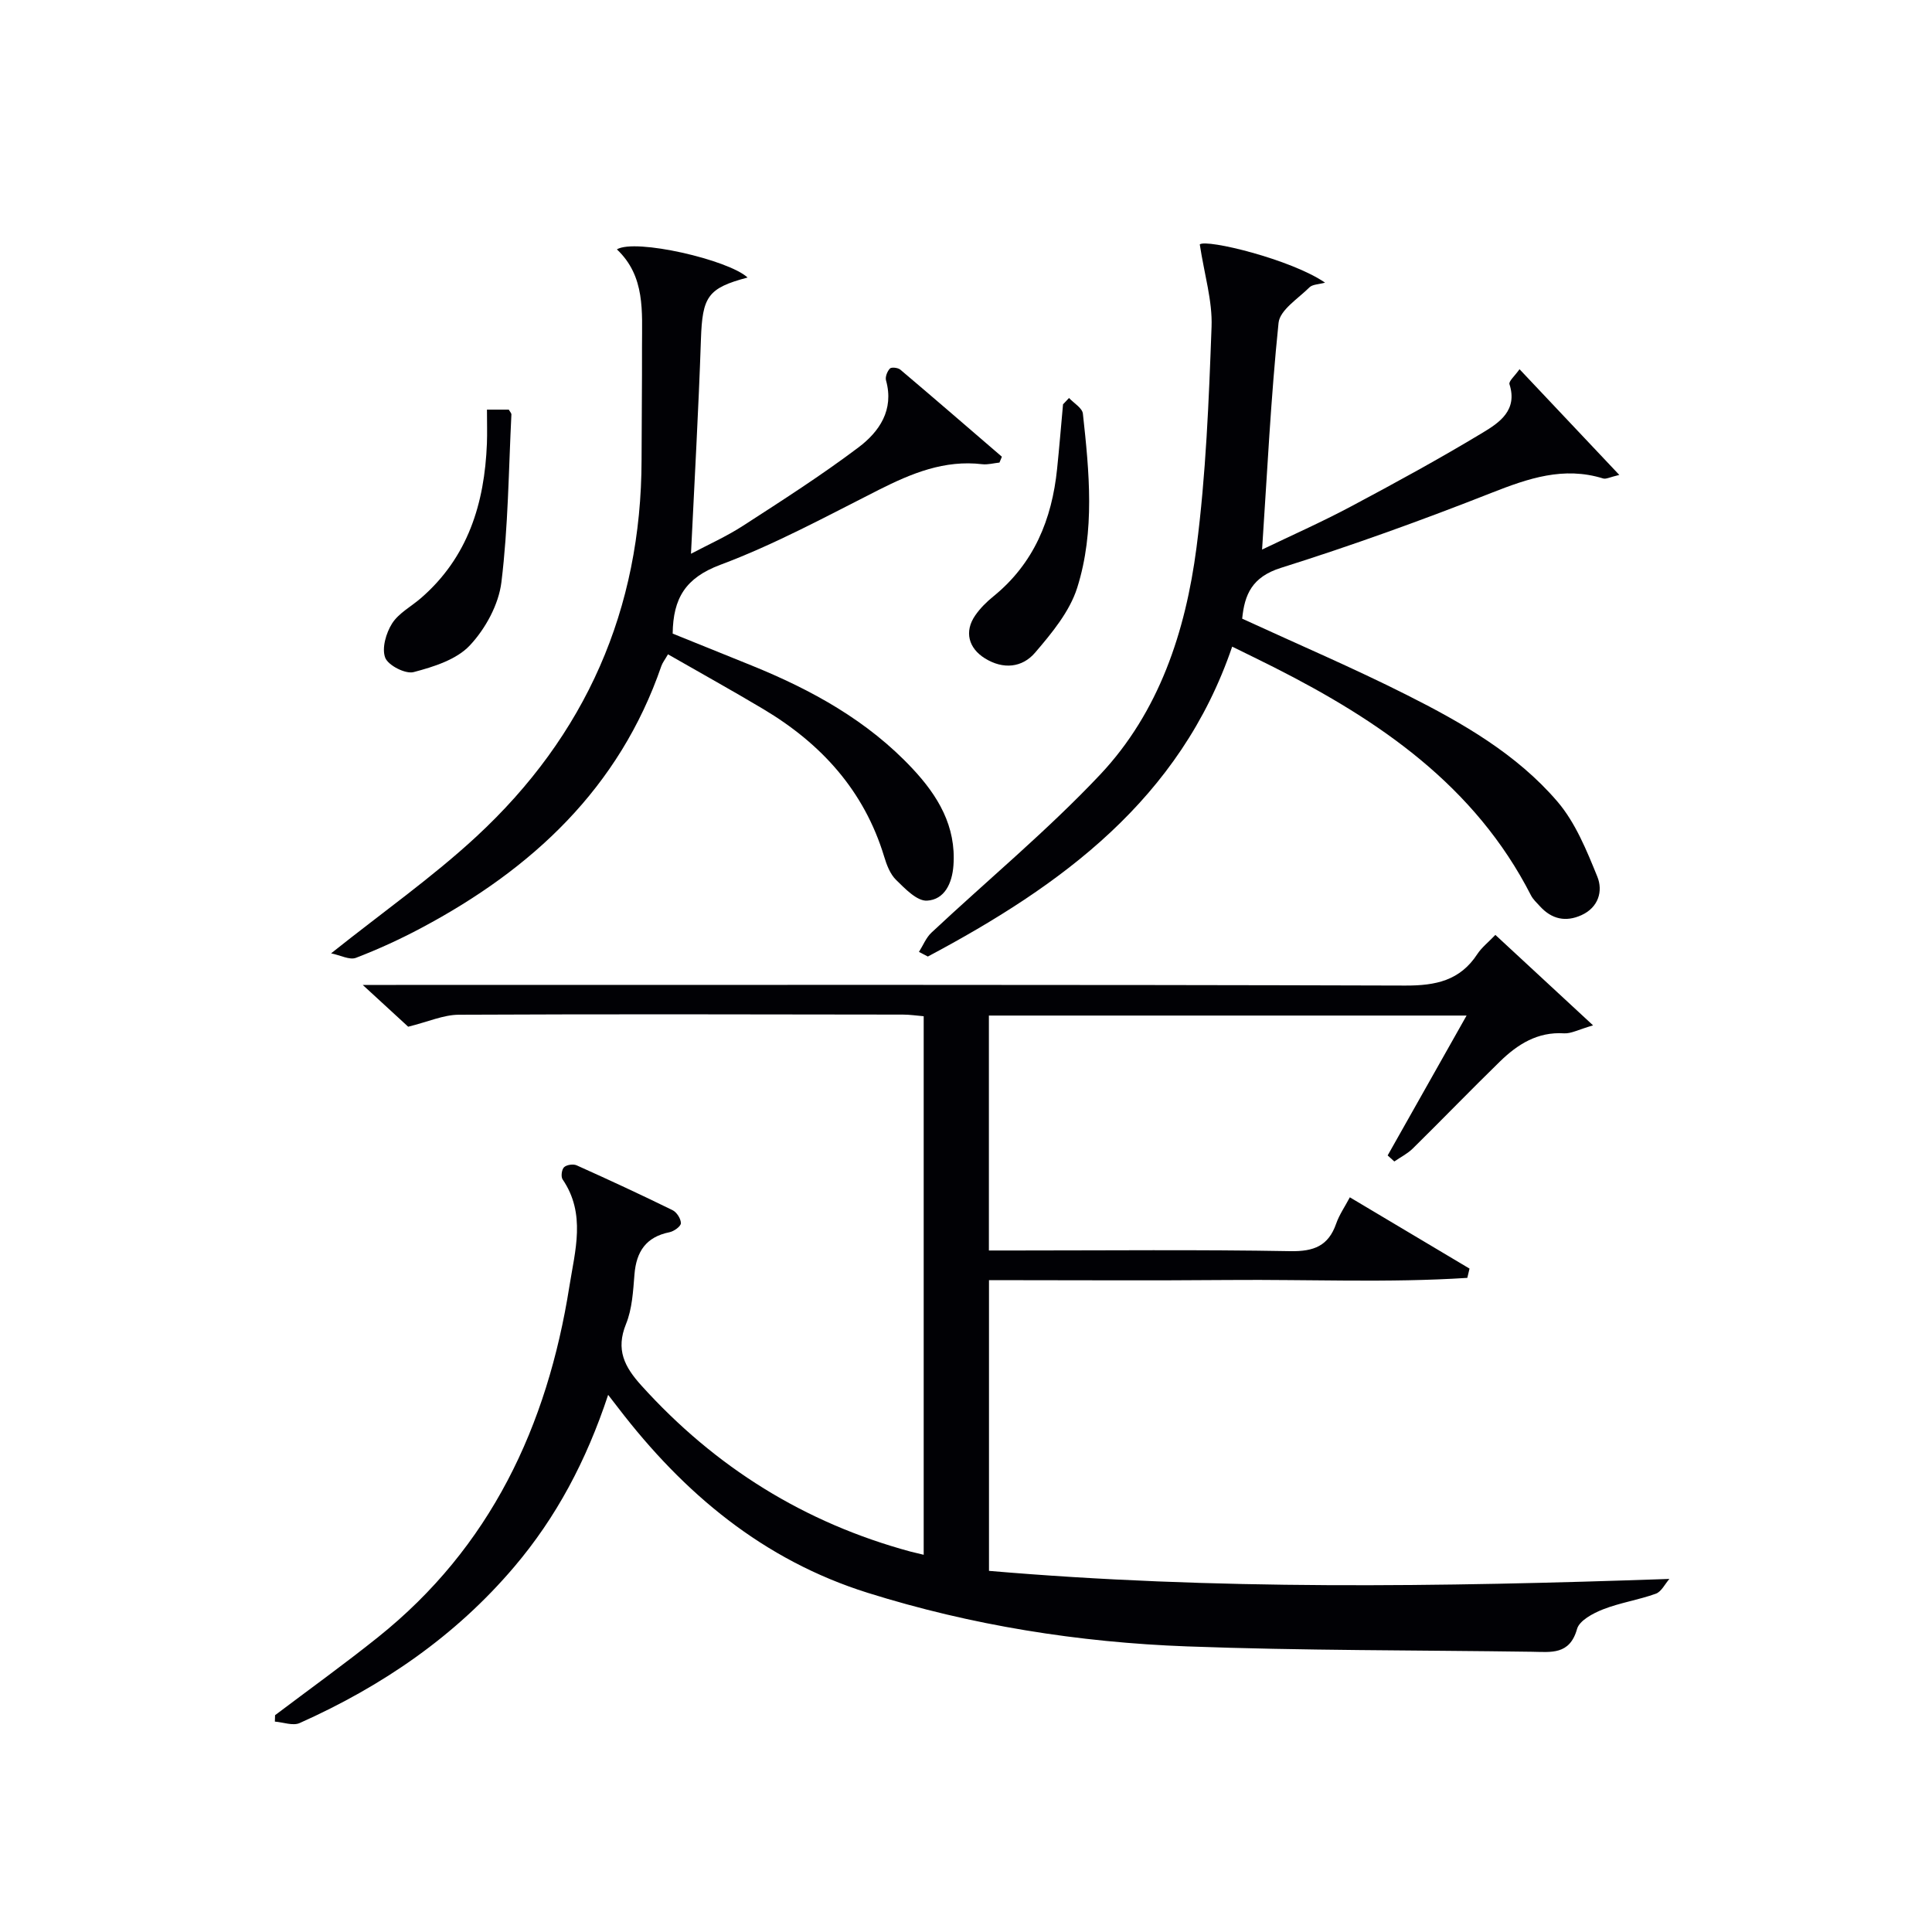
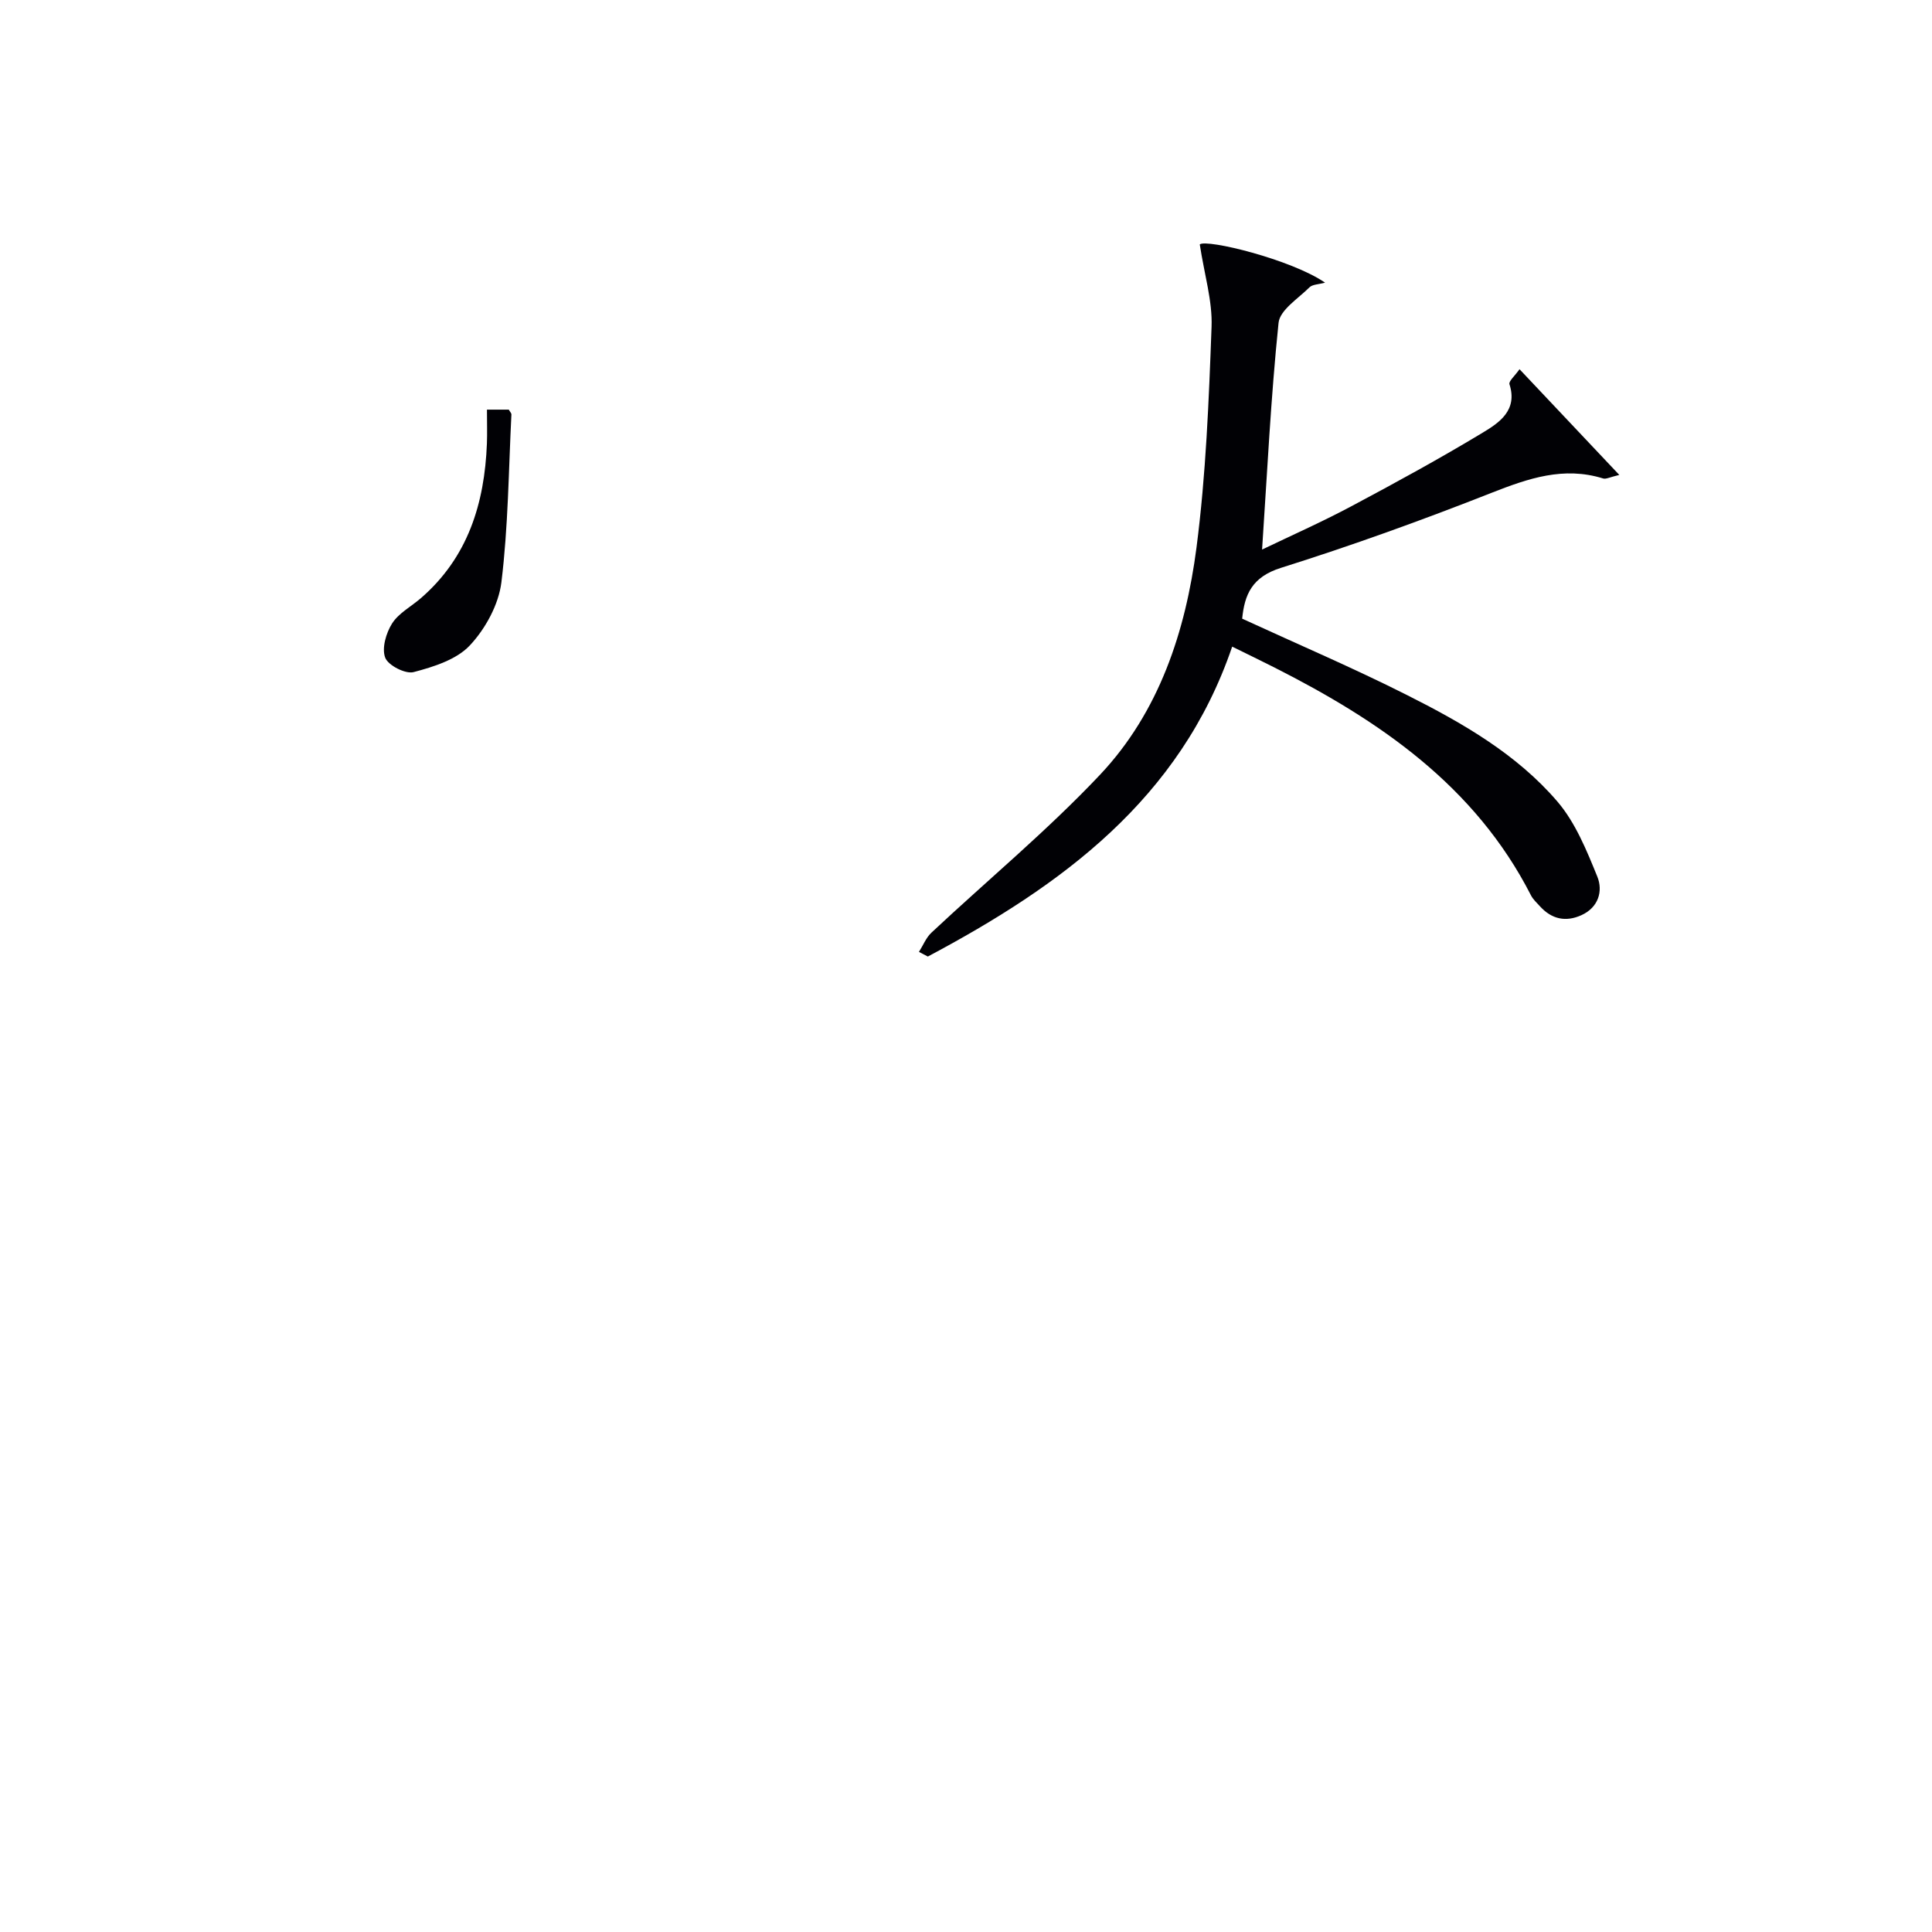
<svg xmlns="http://www.w3.org/2000/svg" enable-background="new 0 0 400 400" viewBox="0 0 400 400">
  <g fill="#010105">
-     <path d="m125.91 288.79c-4.53 13.68-10.74 25.35-19.44 35.6-12.19 14.37-27.35 24.72-44.43 32.35-1.39.62-3.41-.17-5.13-.3.01-.44.02-.88.04-1.33 7.1-5.36 14.33-10.56 21.28-16.12 23.33-18.65 35.08-43.73 39.65-72.63 1.17-7.42 3.48-15.04-1.4-22.18-.38-.56-.19-2.05.3-2.52.54-.51 1.9-.71 2.61-.39 6.66 2.99 13.29 6.06 19.85 9.28.87.42 1.74 1.79 1.73 2.71-.01.65-1.43 1.67-2.36 1.86-4.84.97-6.87 3.99-7.25 8.73-.28 3.46-.47 7.12-1.75 10.27-2.16 5.32-.33 8.86 3.2 12.76 15.26 16.89 33.74 28.41 55.7 34.36.76.2 1.52.37 2.73.66 0-37.3 0-74.19 0-111.5-1.45-.12-2.87-.34-4.29-.34-30.66-.04-61.33-.12-91.99.03-3.16.02-6.31 1.46-10.45 2.48-2.2-2.03-5.23-4.81-9.41-8.65h6.88c69.66 0 139.32-.08 208.98.13 6.32.02 11.32-1.04 14.9-6.51.89-1.36 2.25-2.42 3.74-3.98 6.52 6.04 12.87 11.92 20.23 18.73-3.04.88-4.56 1.74-6.01 1.65-5.5-.35-9.63 2.28-13.28 5.84-6.08 5.93-11.98 12.04-18.03 18-1.1 1.08-2.54 1.8-3.83 2.69-.46-.42-.92-.83-1.38-1.25 5.37-9.51 10.74-19.02 16.34-28.96-33.39 0-65.98 0-98.9 0v48.64h5.45c19 0 38-.2 56.99.14 4.84.08 7.85-1.08 9.46-5.7.64-1.84 1.8-3.5 2.83-5.45 8.38 4.99 16.58 9.88 24.78 14.76-.15.64-.31 1.28-.46 1.92-16.38 1.06-32.82.3-49.23.44-16.48.14-32.96.03-49.8.03v60.19c46.54 4 93.14 3.33 140.87 1.67-.92 1.05-1.66 2.65-2.81 3.06-3.57 1.29-7.41 1.86-10.93 3.24-2.07.81-4.89 2.31-5.38 4.06-1.52 5.43-5.4 4.77-9.32 4.72-23.81-.34-47.63-.23-71.42-1.11-22.45-.83-44.59-4.34-66.11-11.09-21.65-6.79-38.11-20.59-51.67-38.3-.5-.63-1-1.27-2.08-2.69z" />
    <path d="m190.26 197.08c.86-1.35 1.47-2.95 2.6-4 11.64-10.9 23.99-21.12 34.9-32.69 12.23-12.98 17.7-29.67 19.96-47.01 1.96-15.13 2.56-30.46 3.12-45.72.2-5.35-1.48-10.76-2.44-17.06 1.4-1.16 18.93 3.1 25.94 7.92-1.33.37-2.6.35-3.23.97-2.34 2.33-6.13 4.7-6.4 7.36-1.6 15.49-2.35 31.06-3.41 46.93 5.97-2.87 12.3-5.67 18.4-8.92 9.21-4.9 18.38-9.91 27.31-15.3 3.42-2.06 7.24-4.63 5.51-10.01-.2-.62 1.13-1.74 2.08-3.11 6.89 7.3 13.43 14.23 20.66 21.89-1.94.45-2.75.92-3.35.73-8.18-2.54-15.48-.02-23.09 2.97-14.36 5.66-28.9 10.91-43.62 15.54-6.01 1.89-7.53 5.55-8.02 10.52 11.54 5.31 22.99 10.2 34.08 15.79 11.46 5.77 22.73 12.21 31.18 22.07 3.74 4.37 6.06 10.12 8.27 15.55 1.2 2.96.26 6.36-3.28 7.97-3.26 1.48-6.16.84-8.58-1.81-.67-.74-1.45-1.44-1.89-2.31-11.58-22.66-31.32-36.13-53.18-47.19-2.66-1.35-5.35-2.64-8.67-4.28-10.77 31.6-35.33 49.44-63.01 64.16-.61-.33-1.23-.65-1.84-.96z" />
-     <path d="m127.72 51.63c3.79-2.3 23.12 2.16 27.06 5.83-8.28 2.19-9.36 3.97-9.66 12.81-.49 14.6-1.33 29.18-2.06 44.38 3.51-1.86 7.34-3.57 10.83-5.83 8.07-5.22 16.19-10.42 23.86-16.2 4.29-3.24 7.4-7.73 5.69-13.87-.2-.72.26-1.88.81-2.45.32-.33 1.67-.18 2.15.23 7.05 5.96 14.03 12.01 21.03 18.03-.17.4-.33.81-.5 1.21-1.19.12-2.4.47-3.56.34-7.83-.93-14.63 1.88-21.43 5.31-10.8 5.46-21.52 11.3-32.81 15.52-7.21 2.7-9.77 6.92-9.86 14.24 5.33 2.15 10.83 4.36 16.31 6.59 12.45 5.05 24.06 11.43 33.35 21.37 5.25 5.61 9.06 11.91 8.47 20.05-.27 3.68-1.83 7.07-5.47 7.28-2.08.12-4.55-2.48-6.41-4.3-1.23-1.2-1.95-3.11-2.47-4.84-4.14-13.64-13.03-23.38-25.03-30.53-6.4-3.82-12.92-7.43-19.72-11.33-.65 1.13-1.14 1.74-1.38 2.44-8.7 25.25-26.73 41.99-49.65 54.19-4.39 2.34-8.94 4.43-13.58 6.21-1.31.5-3.2-.54-5.14-.93 10.73-8.56 20.97-15.75 30.07-24.17 22.62-20.93 34.16-47.03 34.21-78.01.01-7.83.11-15.66.09-23.49-.01-7.16.73-14.49-5.2-20.08z" />
    <path d="m100.82 84.81h4.52c.24.43.55.73.54 1.01-.58 11.59-.66 23.24-2.07 34.73-.57 4.62-3.3 9.62-6.53 13.07-2.76 2.95-7.5 4.44-11.64 5.53-1.69.45-5.29-1.39-5.89-2.99-.74-1.95.18-5.11 1.43-7.08 1.36-2.14 3.94-3.49 5.95-5.23 9.76-8.45 13.19-19.61 13.68-32.02.08-2.14.01-4.29.01-7.02z" />
-     <path d="m221.33 82.4c1 1.08 2.74 2.07 2.87 3.24 1.32 12.06 2.53 24.29-1.17 36.03-1.56 4.94-5.26 9.41-8.73 13.46-2.64 3.09-6.58 3.54-10.39 1.17-3.4-2.11-4.3-5.55-2.01-8.87 1.02-1.48 2.35-2.81 3.75-3.94 8.41-6.82 12.14-15.95 13.21-26.41.46-4.45.82-8.91 1.23-13.37.42-.45.83-.88 1.24-1.31z" />
  </g>
</svg>